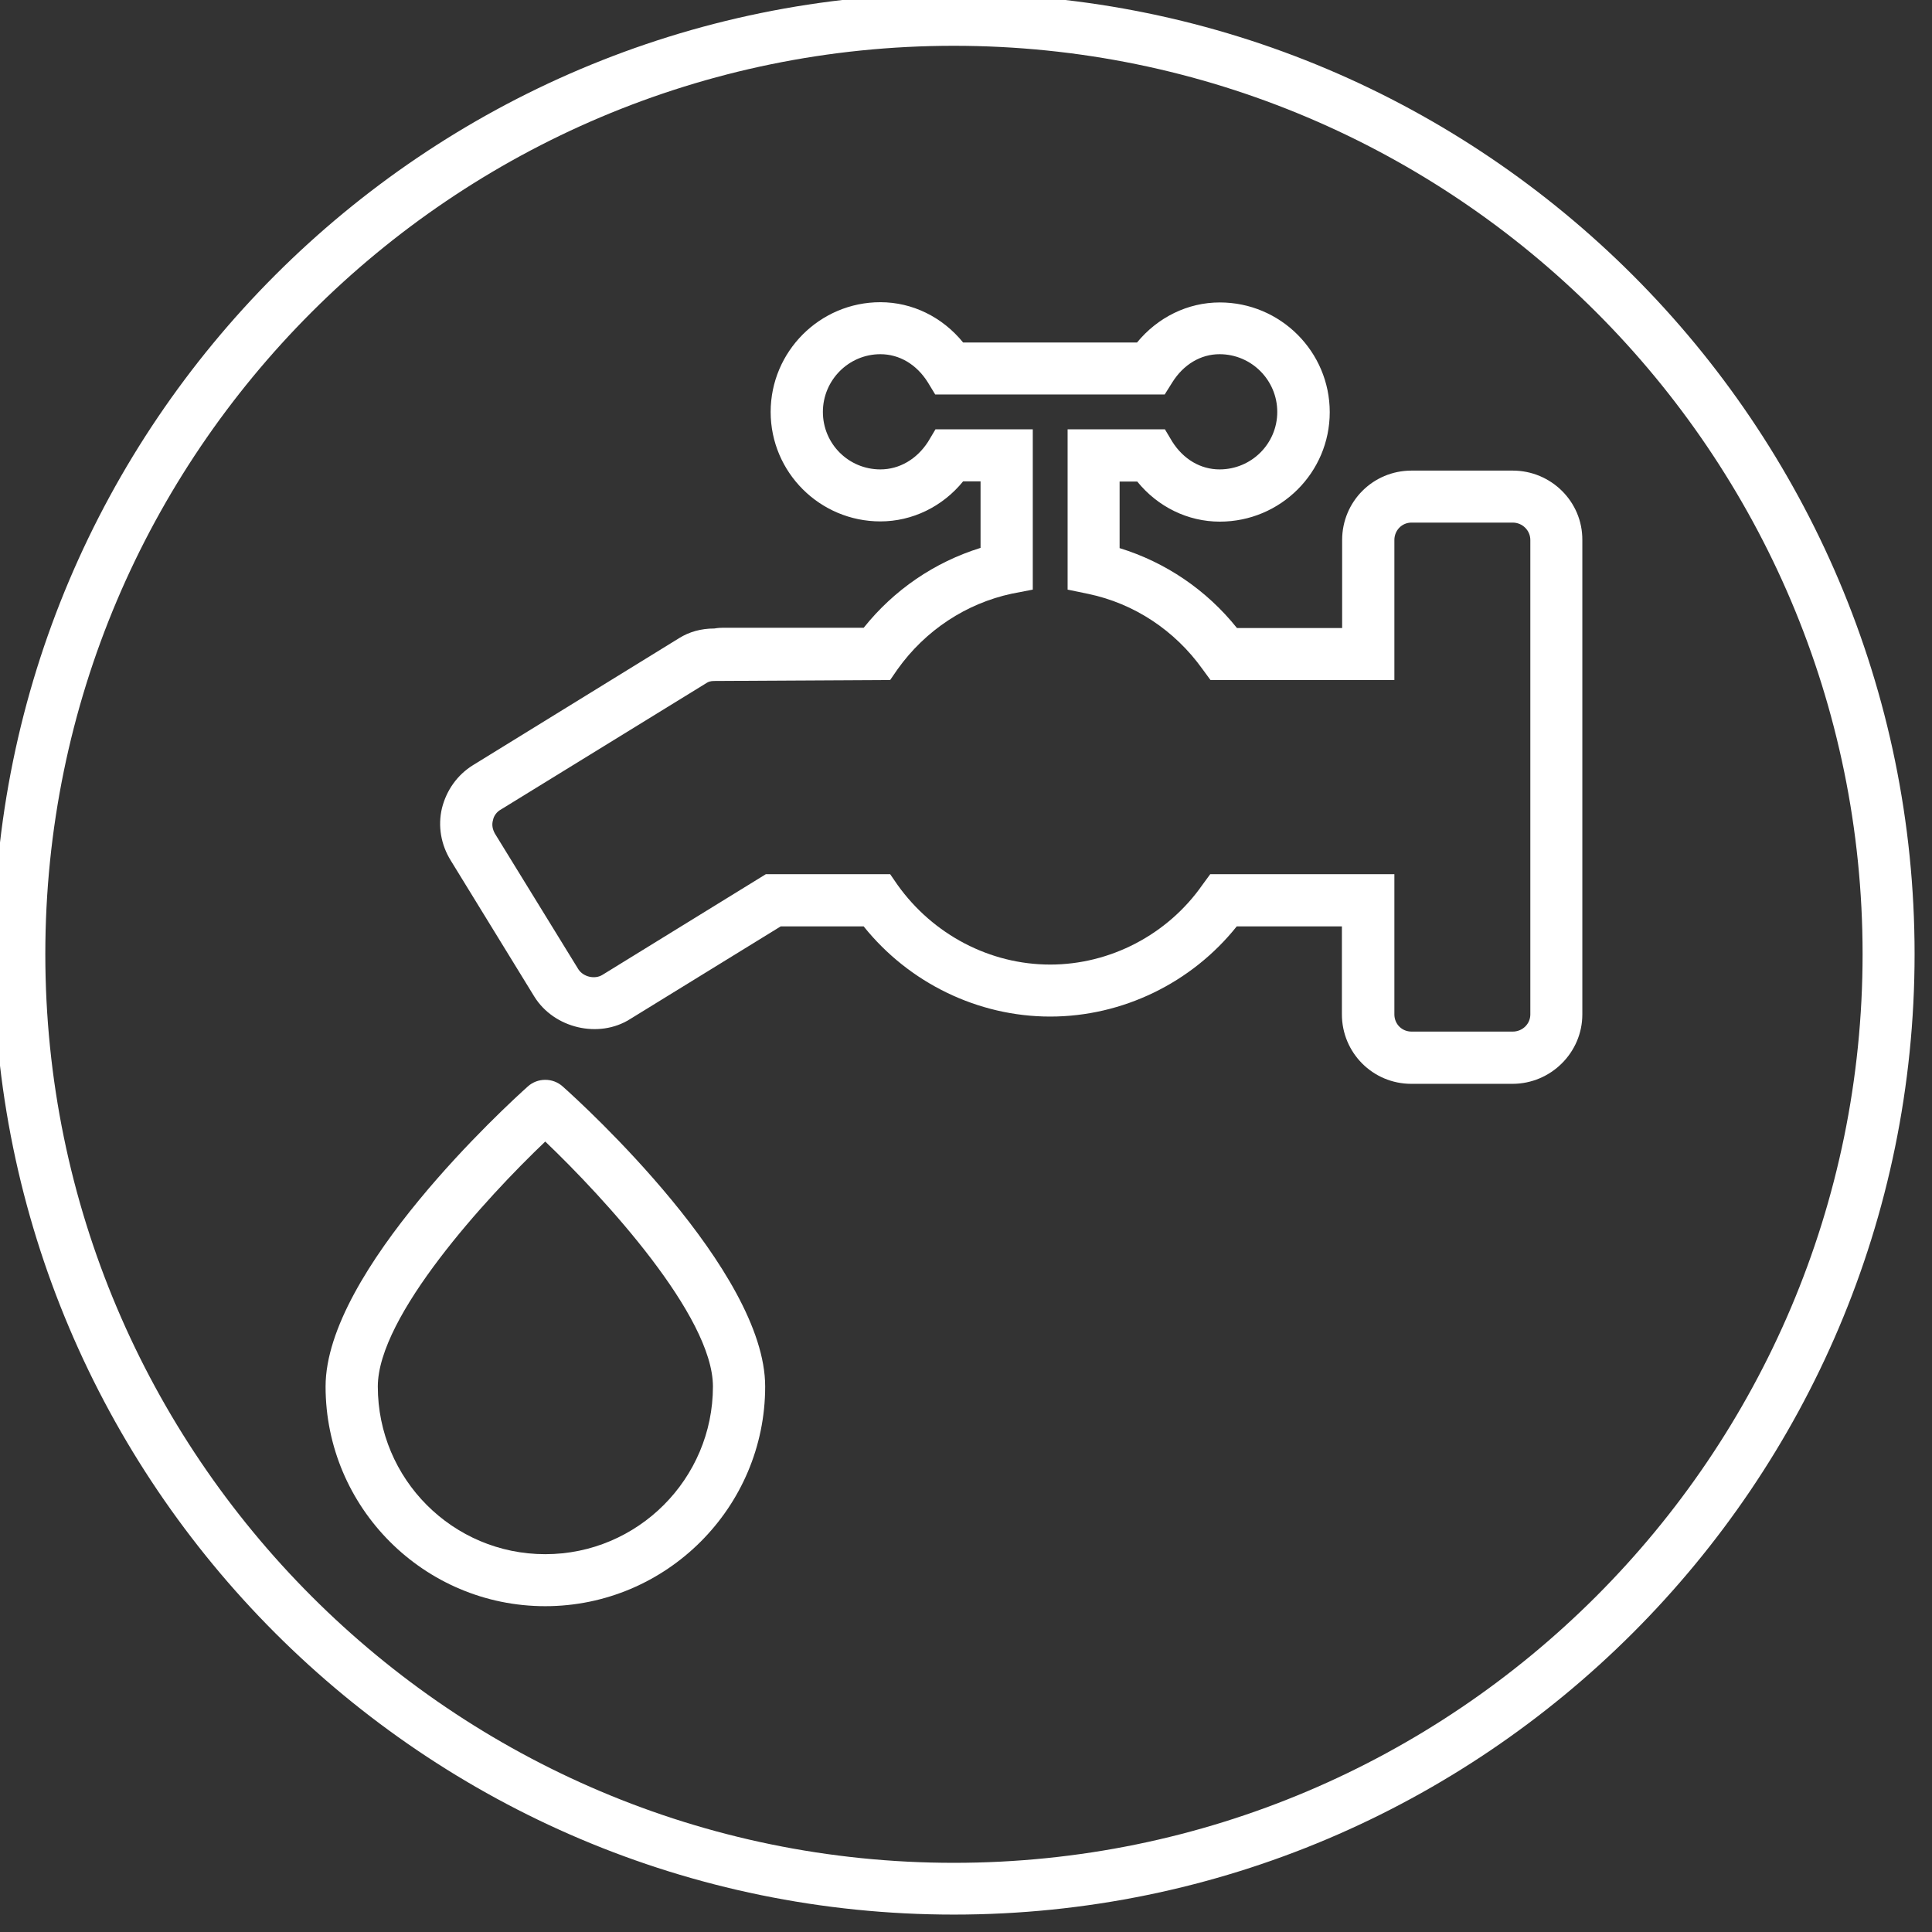
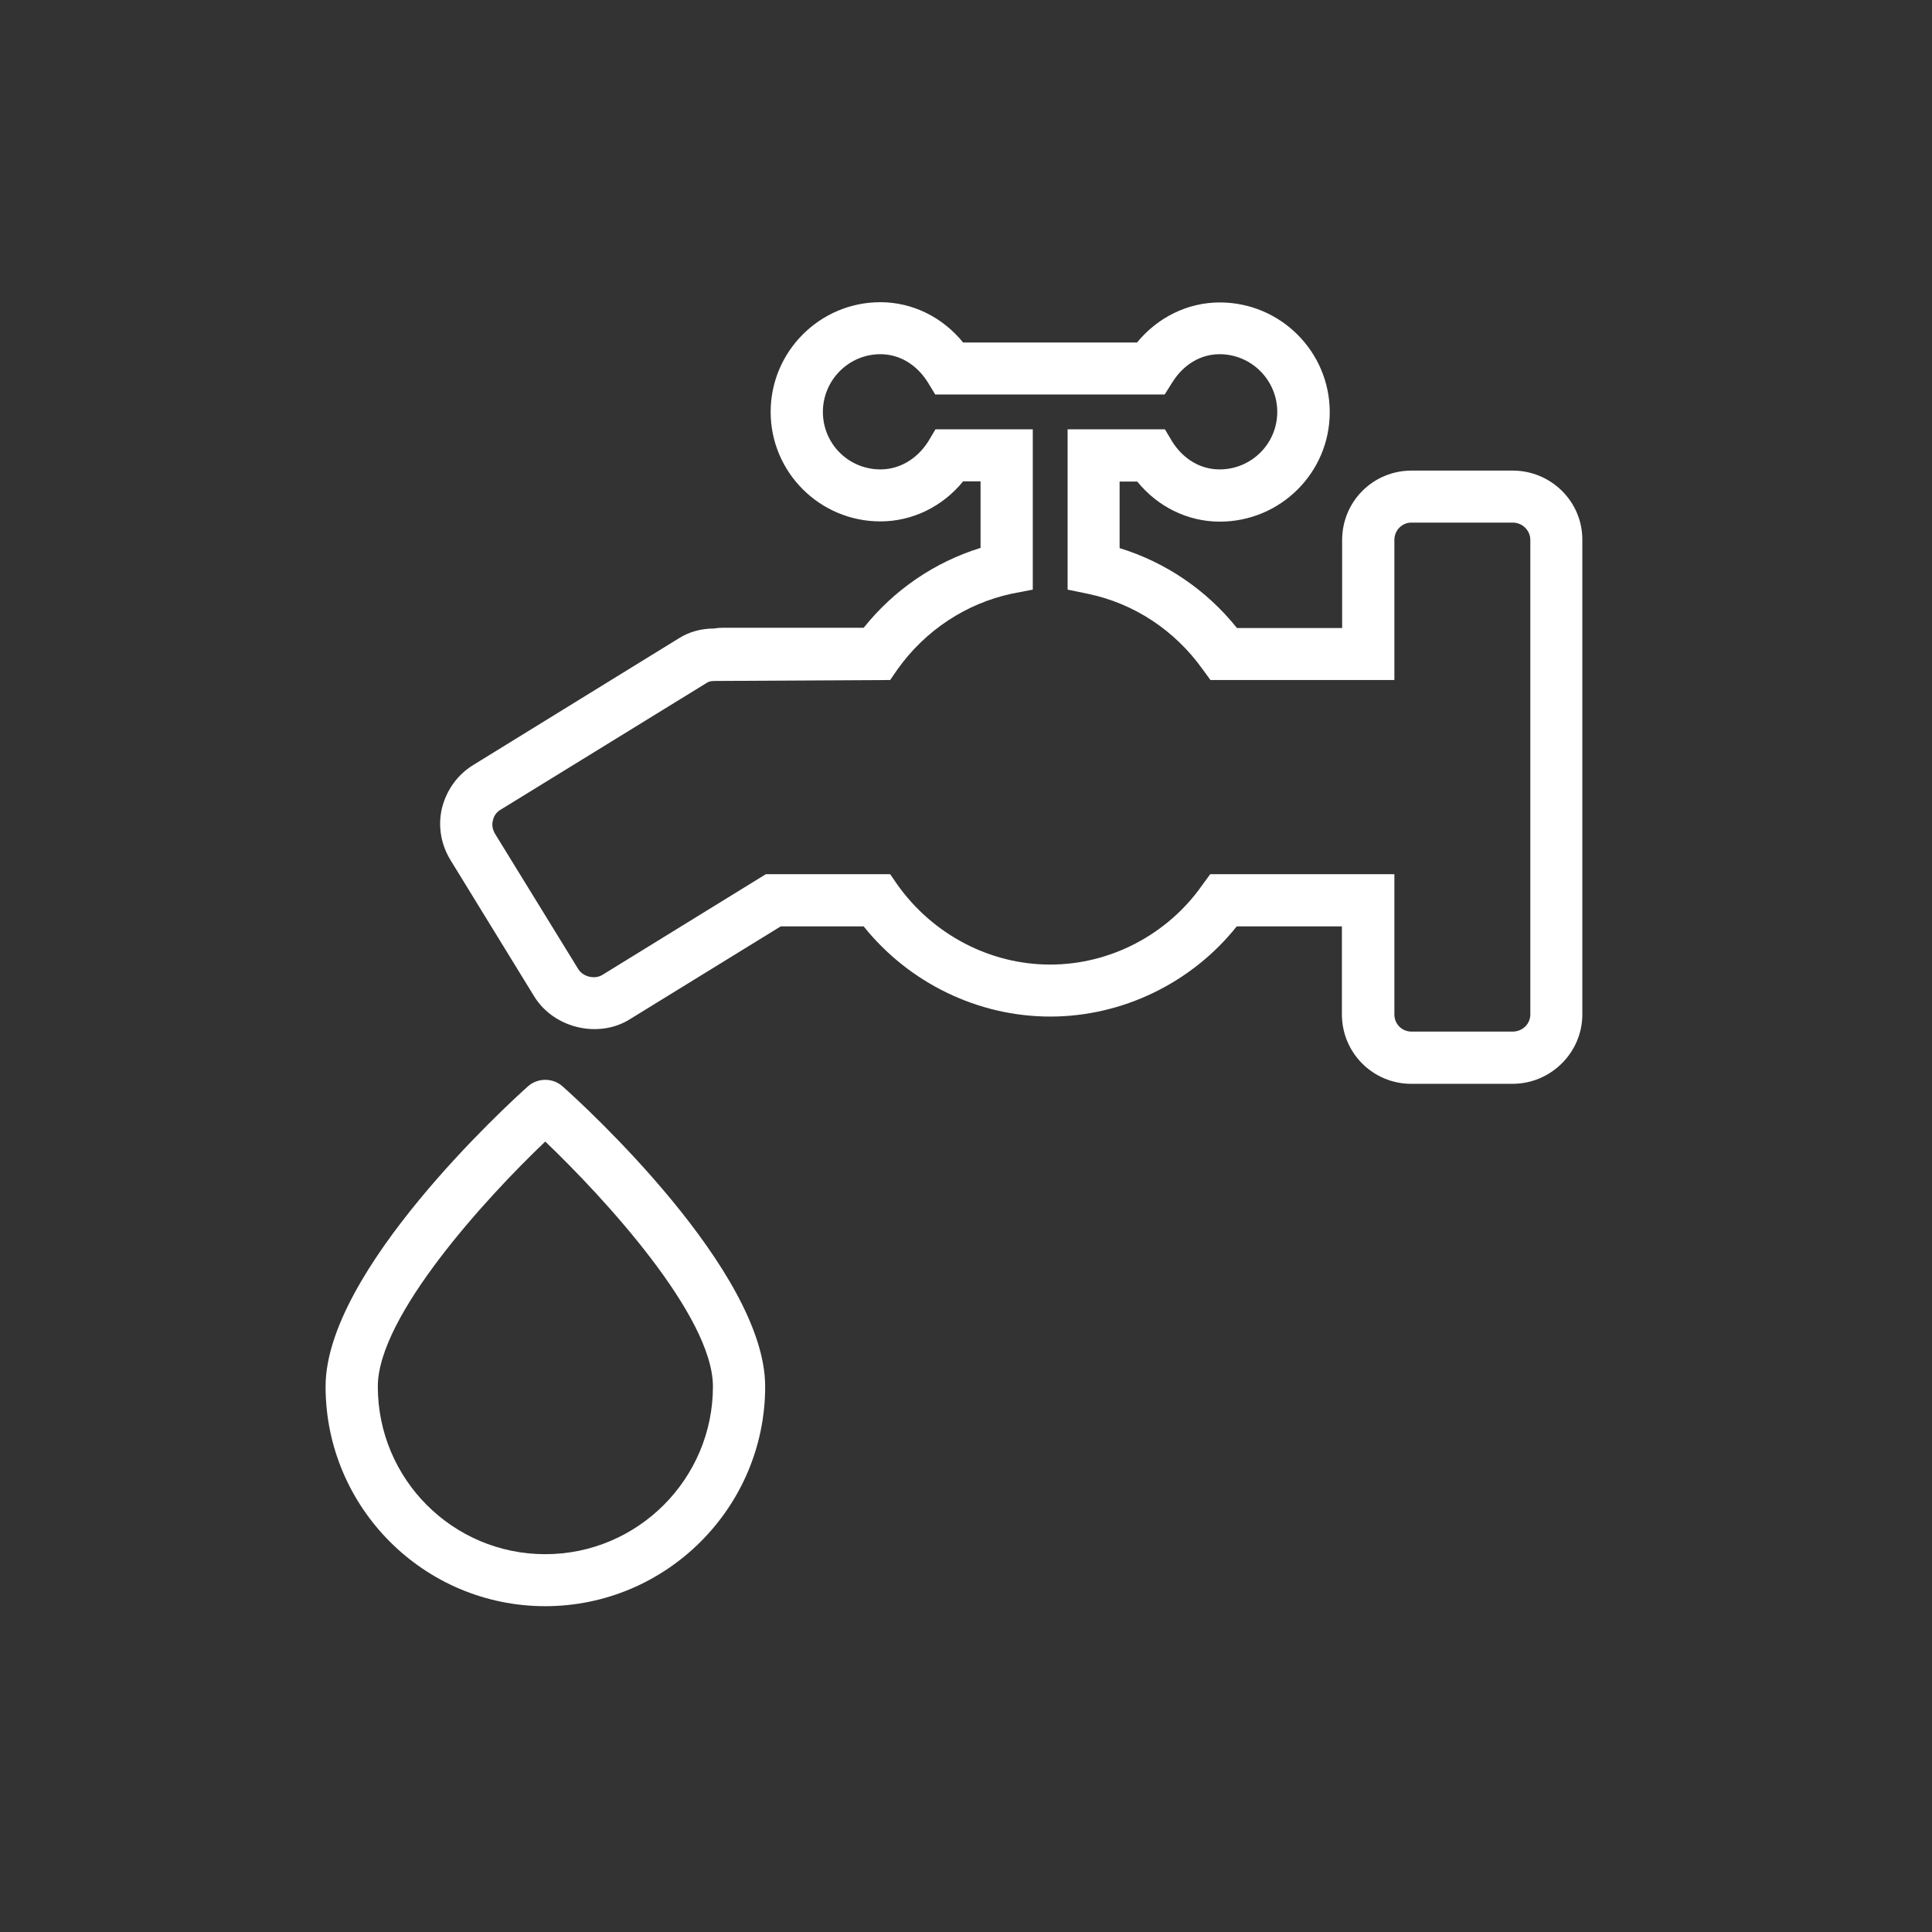
<svg xmlns="http://www.w3.org/2000/svg" fill="#ffffff" height="8.1" preserveAspectRatio="xMidYMid meet" version="1" viewBox="1.0 1.0 8.1 8.1" width="8.1" zoomAndPan="magnify">
  <rect x="1.0" y="1.0" width="8.1" height="8.1" fill="#333333" stroke="none" />
  <g id="change1_1">
    <path d="M7.342,2.973H6.918c-0.162,0-0.291,0.13-0.291,0.291v0.369H6.186c-0.128-0.16-0.3-0.276-0.492-0.335V3.019h0.074 C5.854,3.125,5.98,3.187,6.114,3.187c0.255,0,0.461-0.206,0.461-0.459s-0.206-0.46-0.461-0.46c-0.134,0-0.26,0.062-0.347,0.168 H5.038C4.951,2.329,4.825,2.267,4.691,2.267c-0.254,0-0.46,0.207-0.46,0.46s0.206,0.459,0.46,0.459 c0.134,0,0.261-0.062,0.347-0.168h0.073v0.279c-0.193,0.06-0.363,0.176-0.49,0.335H4.029c-0.019,0-0.033,0.003-0.034,0.003 c-0.056,0-0.105,0.014-0.147,0.04L2.983,4.208c-0.066,0.041-0.111,0.105-0.13,0.18C2.835,4.464,2.849,4.542,2.89,4.608L3.24,5.178 c0.083,0.134,0.271,0.177,0.401,0.095l0.632-0.389h0.348C4.811,5.121,5.1,5.262,5.403,5.262s0.593-0.141,0.782-0.378h0.441v0.369 c0,0.16,0.129,0.291,0.291,0.291h0.424c0.161,0,0.293-0.131,0.293-0.291V3.264C7.635,3.103,7.503,2.973,7.342,2.973z M7.416,5.253 c0,0.04-0.033,0.072-0.074,0.072H6.918c-0.041,0-0.072-0.032-0.072-0.072V4.665H6.074L6.041,4.71 C5.895,4.919,5.654,5.044,5.403,5.044c-0.252,0-0.491-0.125-0.64-0.334L4.732,4.665H4.211L3.526,5.087 c-0.032,0.02-0.08,0.009-0.101-0.023L3.075,4.495c-0.01-0.018-0.014-0.037-0.008-0.057C3.07,4.421,3.083,4.403,3.1,4.394 l0.863-0.531c0.006-0.004,0.015-0.008,0.032-0.008l0.737-0.004l0.031-0.045C4.88,3.642,5.051,3.53,5.242,3.489L5.33,3.472V2.8 H4.922L4.891,2.852C4.844,2.925,4.771,2.968,4.691,2.968c-0.133,0-0.241-0.107-0.241-0.241c0-0.133,0.108-0.242,0.241-0.242 c0.08,0,0.152,0.043,0.199,0.118l0.031,0.051h0.962l0.032-0.051c0.047-0.075,0.119-0.118,0.198-0.118 c0.134,0,0.242,0.109,0.242,0.242c0,0.133-0.108,0.241-0.242,0.241c-0.079,0-0.151-0.042-0.198-0.116L5.884,2.8H5.476v0.672 l0.087,0.018c0.191,0.04,0.362,0.152,0.479,0.316l0.033,0.045h0.771V3.264c0-0.04,0.031-0.073,0.072-0.073h0.424 c0.041,0,0.074,0.033,0.074,0.073V5.253z" fill="inherit" />
    <path d="M3.359,5.555c-0.041-0.037-0.105-0.037-0.146,0C3.127,5.632,2.365,6.329,2.365,6.813c0,0.508,0.413,0.921,0.921,0.921 S4.208,7.32,4.208,6.813C4.208,6.329,3.446,5.632,3.359,5.555z M3.286,7.516c-0.388,0-0.702-0.315-0.702-0.703 c0-0.295,0.454-0.791,0.702-1.027c0.247,0.236,0.703,0.731,0.703,1.027C3.989,7.2,3.674,7.516,3.286,7.516z" fill="inherit" />
-     <path d="M4.999,0.973C2.778,0.973,0.973,2.78,0.973,5c0,2.221,1.806,4.027,4.026,4.027S9.027,7.221,9.027,5 C9.027,2.78,7.22,0.973,4.999,0.973z M4.999,8.81C2.898,8.81,1.19,7.101,1.19,5c0-2.1,1.708-3.808,3.809-3.808S8.809,2.9,8.809,5 C8.809,7.101,7.1,8.81,4.999,8.81z" fill="inherit" />
  </g>
</svg>